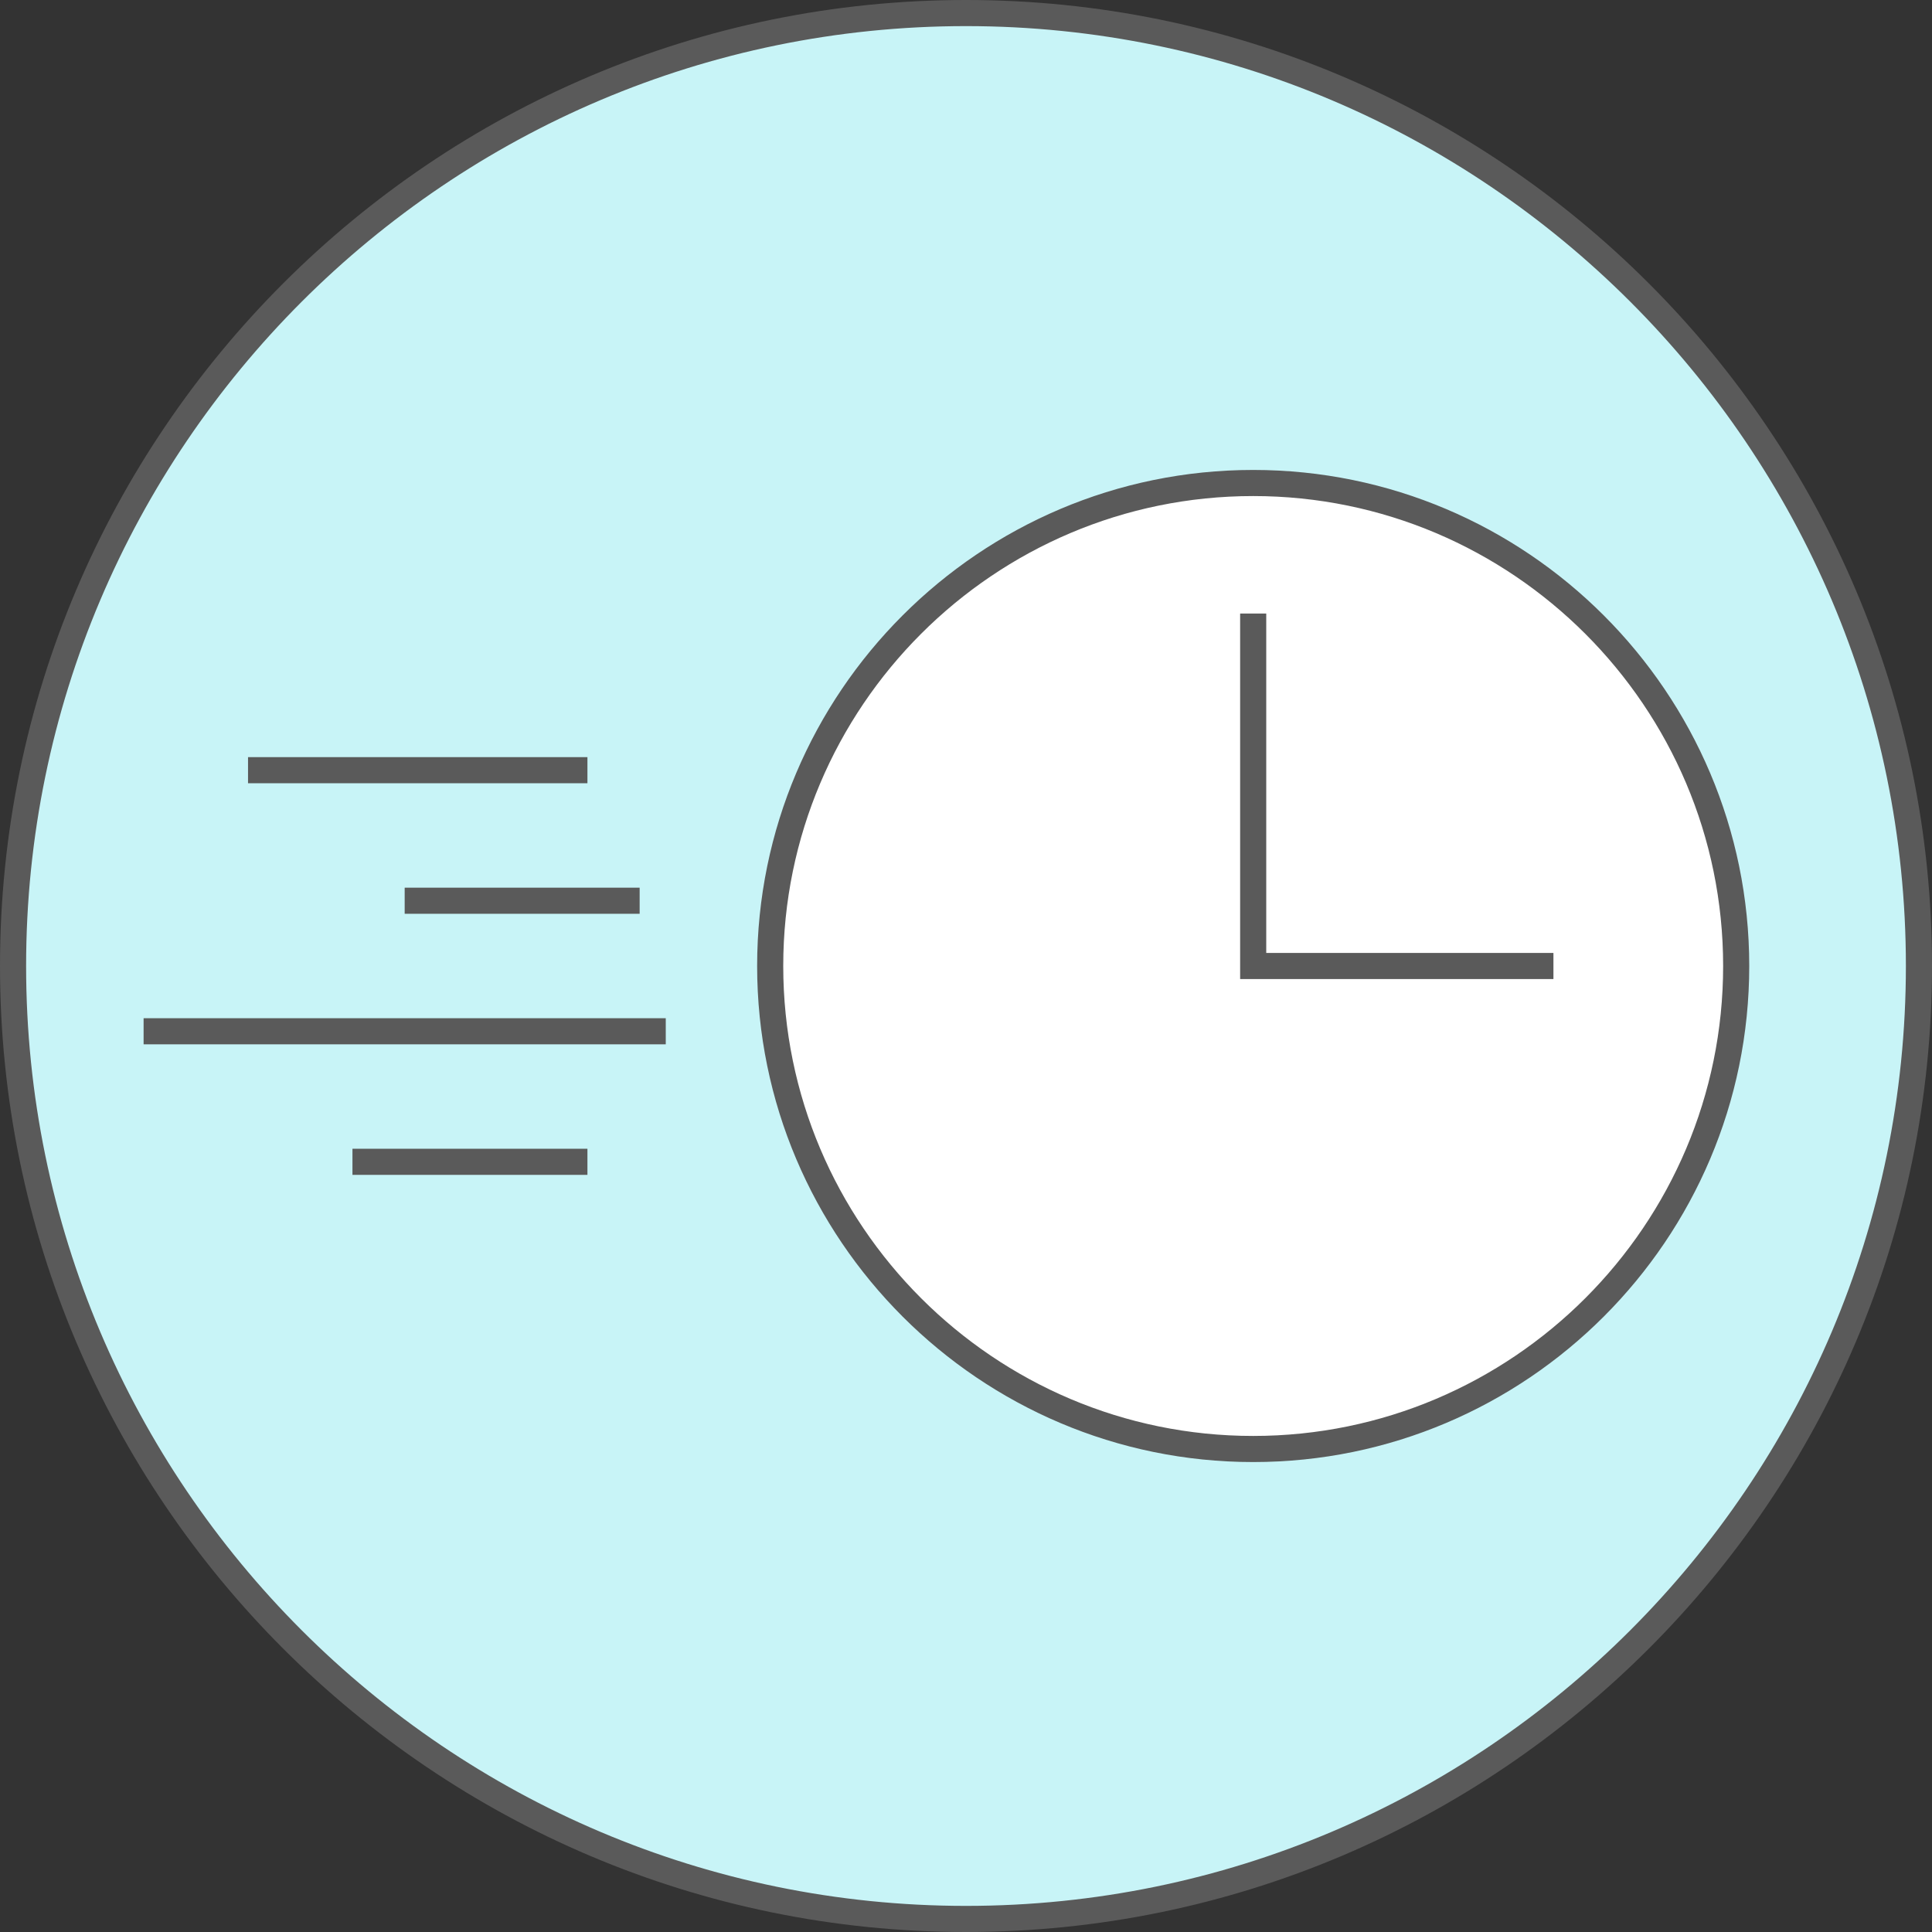
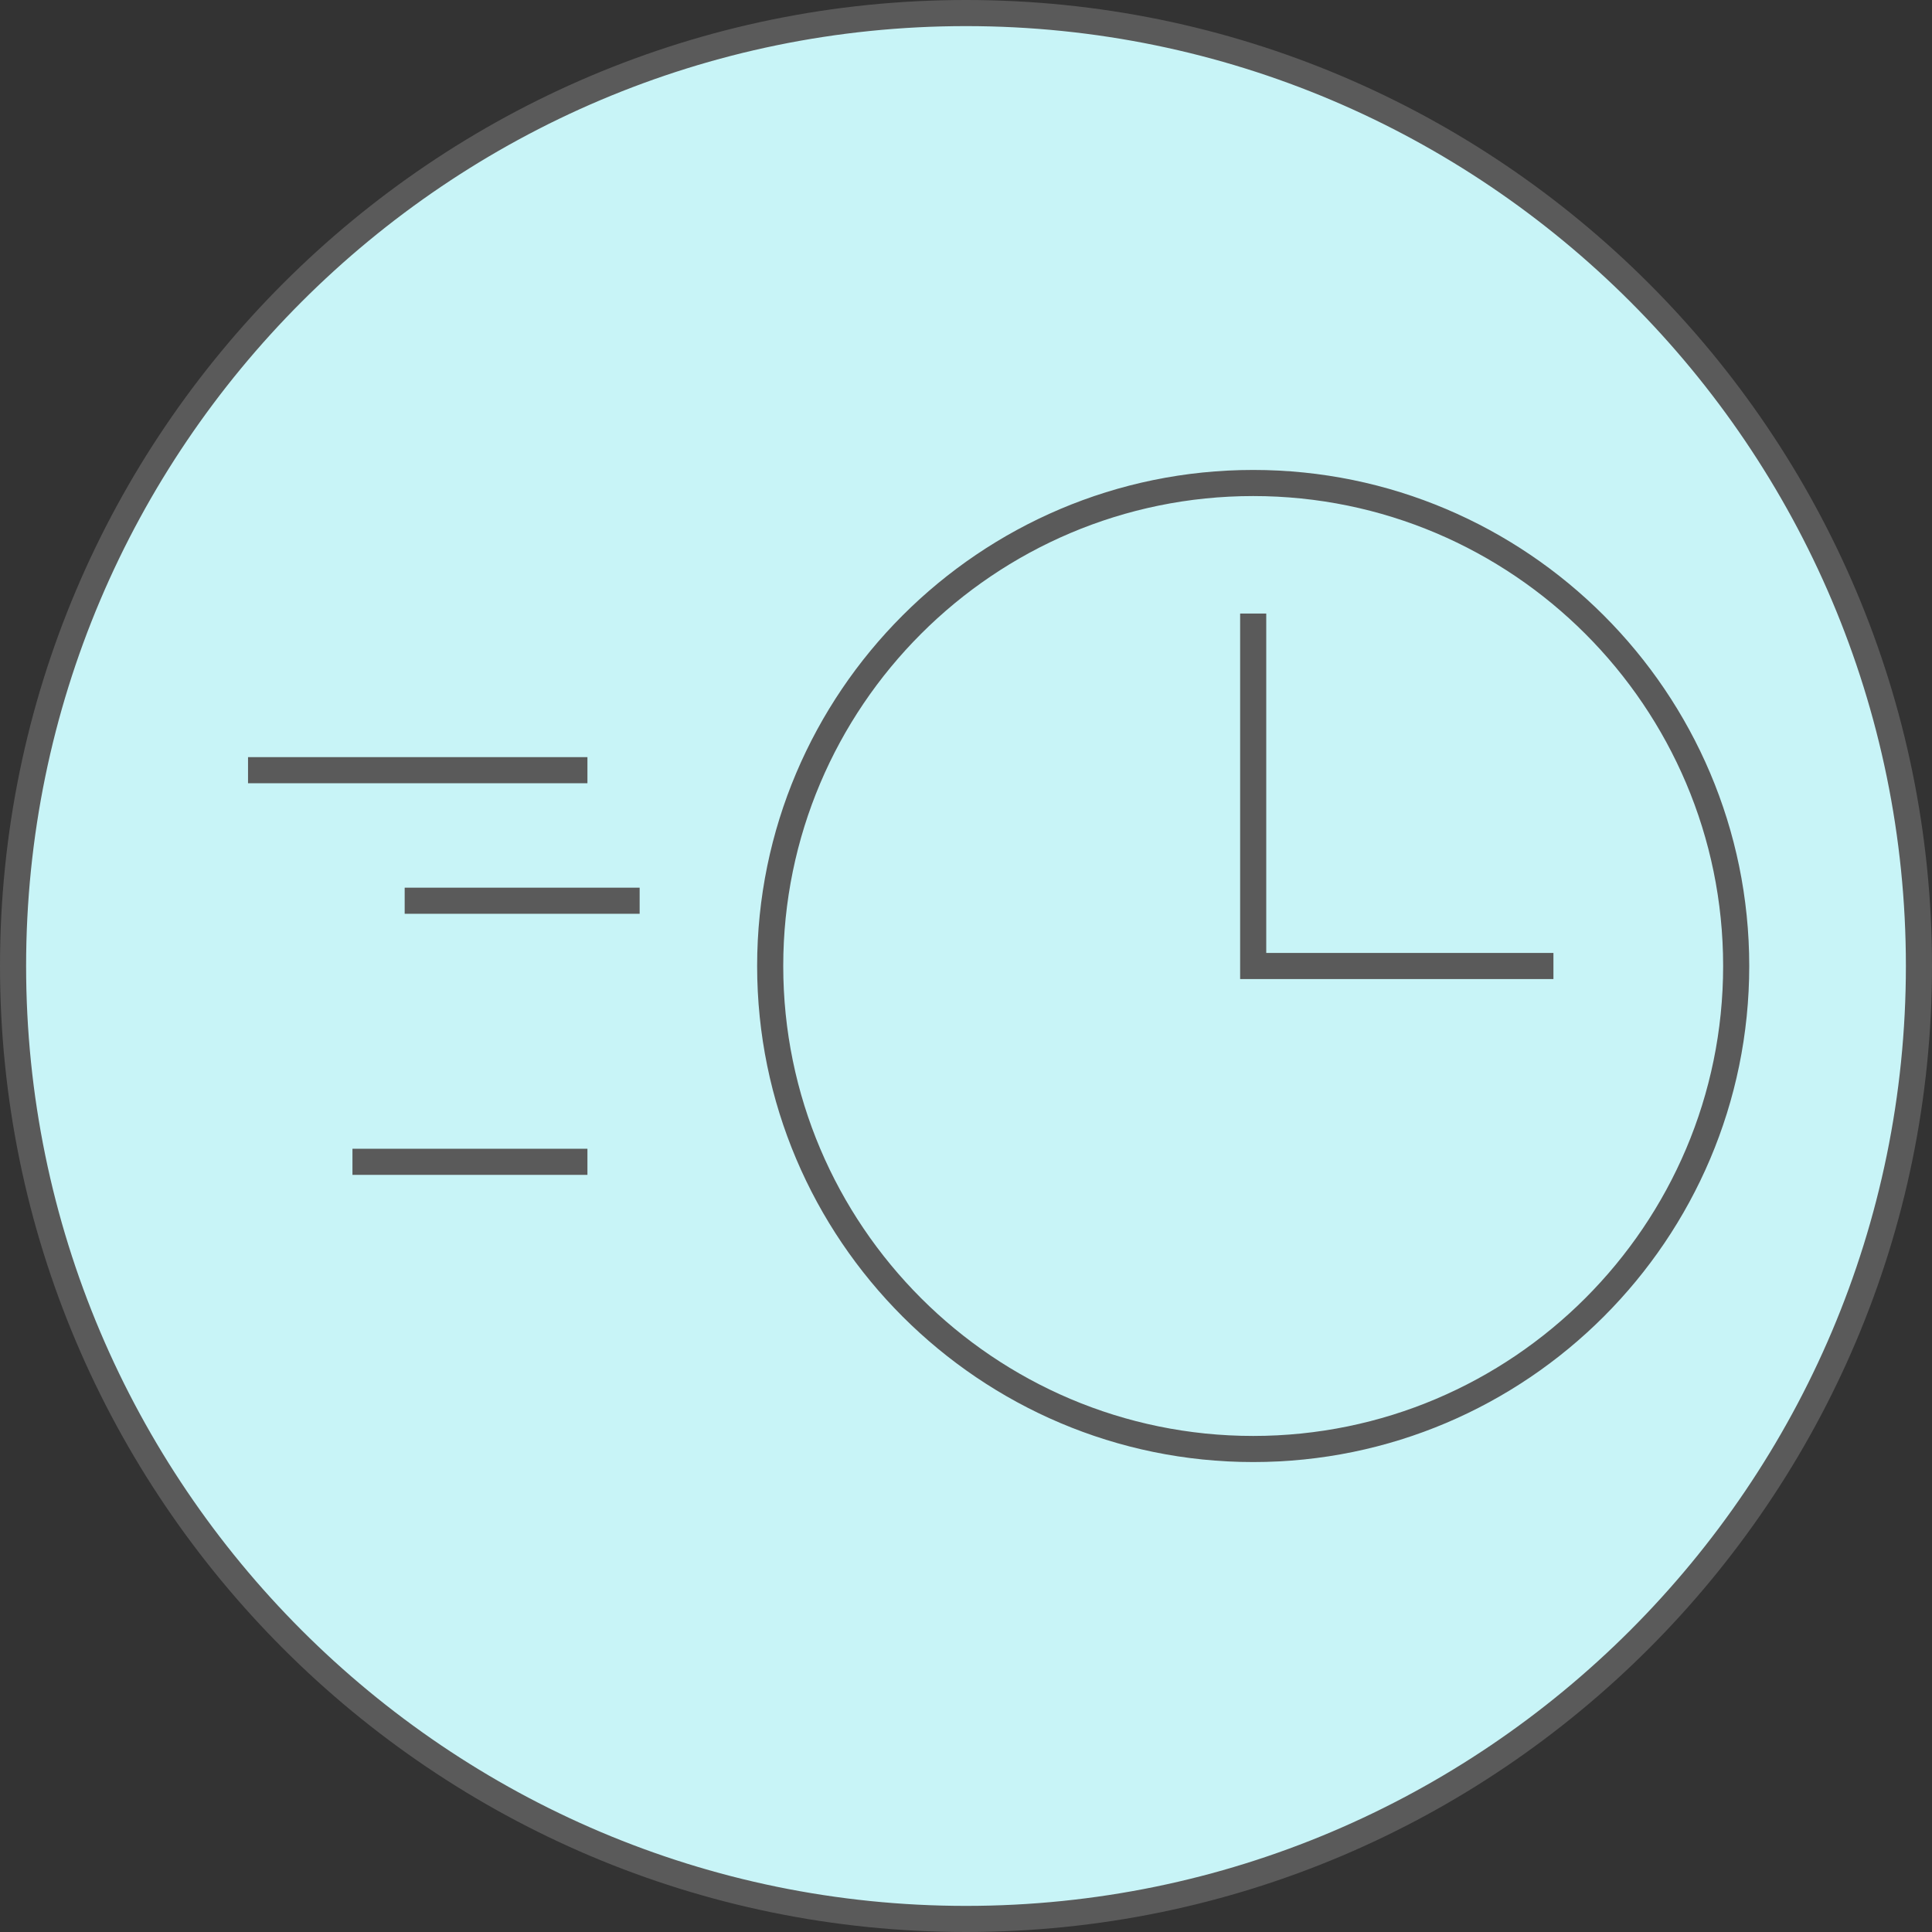
<svg xmlns="http://www.w3.org/2000/svg" width="148" height="148" viewBox="0 0 148 148" fill="none">
  <rect x="0" y="0" width="148" height="148" fill="#333333" stroke="none" />
  <g clip-path="url(#clip0_2999_122)">
    <path d="M74 147C114.317 147 147 114.317 147 74C147 33.683 114.317 1 74 1C33.683 1 1 33.683 1 74C1 114.317 33.683 147 74 147Z" fill="#C8F4F7" />
    <path d="M74 148C33.2 148 0 114.8 0 74C0 33.2 33.2 0 74 0C114.8 0 148 33.2 148 74C148 114.8 114.8 148 74 148ZM74 2C34.3 2 2 34.3 2 74C2 113.7 34.3 146 74 146C113.7 146 146 113.7 146 74C146 34.3 113.7 2 74 2Z" fill="#5A5A5A" />
-     <path d="M96 111C116.435 111 133 94.434 133 74C133 53.566 116.435 37 96 37C75.566 37 59 53.566 59 74C59 94.434 75.566 111 96 111Z" fill="white" />
    <path d="M96 112C75.05 112 58 94.95 58 74C58 53.05 75.05 36 96 36C116.95 36 134 53.05 134 74C134 94.95 116.95 112 96 112ZM96 38C76.15 38 60 54.15 60 74C60 93.85 76.15 110 96 110C115.85 110 132 93.85 132 74C132 54.15 115.85 38 96 38Z" fill="#5A5A5A" />
    <path d="M119 75H95V47H97V73H119V75Z" fill="#5A5A5A" />
    <path d="M45 58H19V60H45V58Z" fill="#5A5A5A" />
    <path d="M49 68H31V70H49V68Z" fill="#5A5A5A" />
-     <path d="M51 78H11V80H51V78Z" fill="#5A5A5A" />
    <path d="M45 88H27V90H45V88Z" fill="#5A5A5A" />
  </g>
  <defs>
    <clipPath id="clip0_2999_122">
      <rect width="148" height="148" fill="white" />
    </clipPath>
  </defs>
</svg>